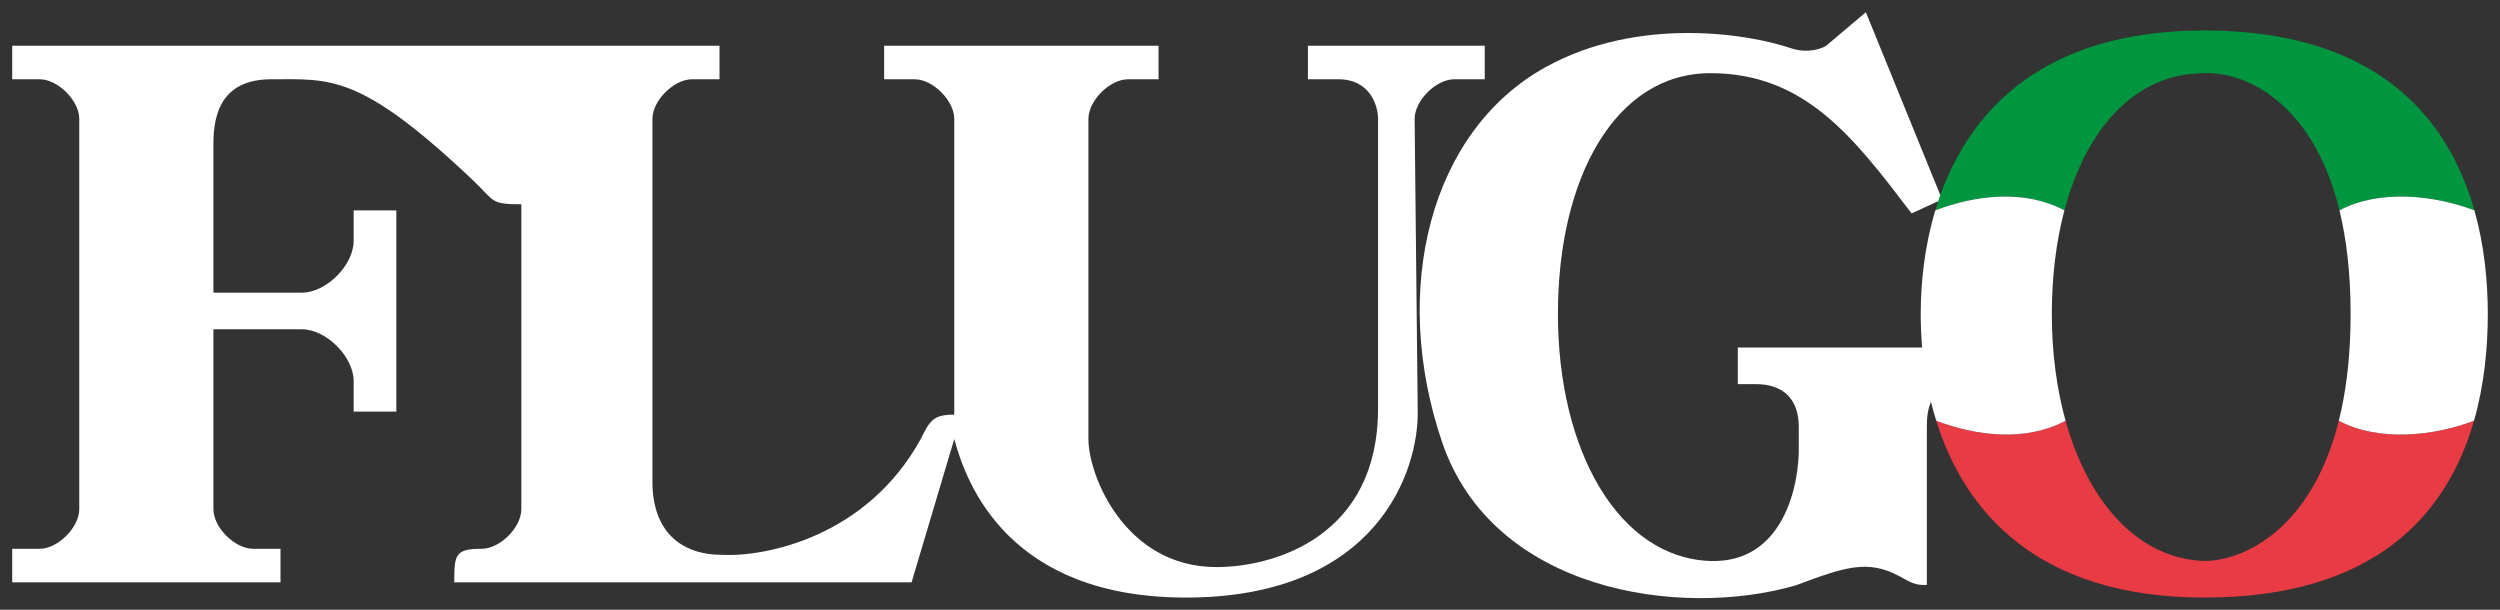
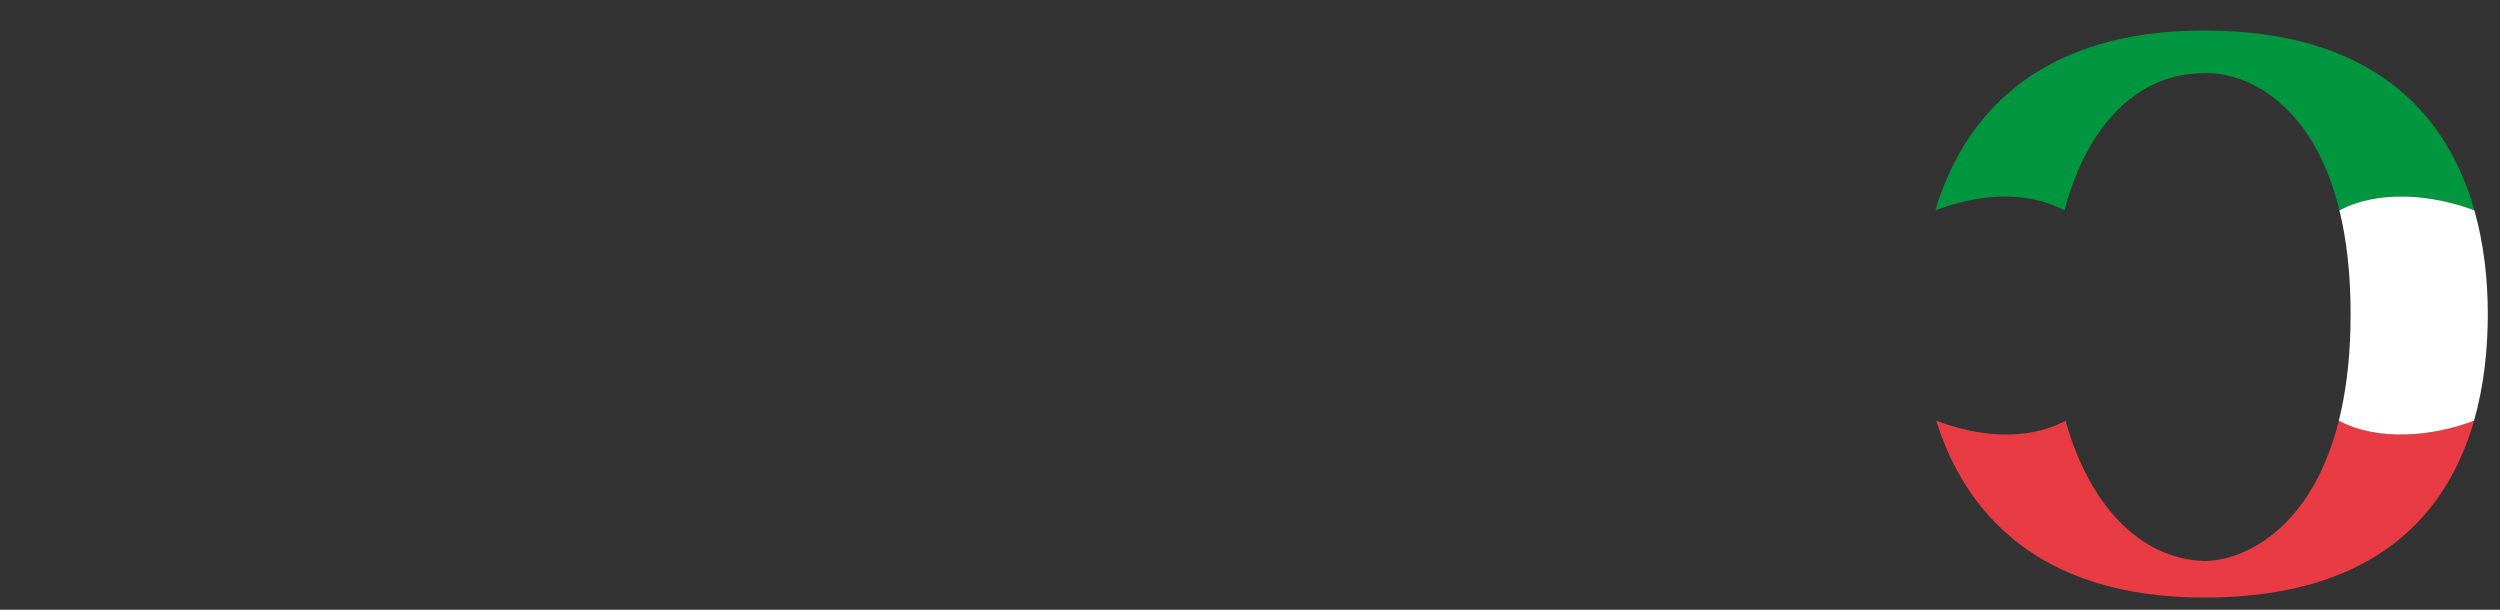
<svg xmlns="http://www.w3.org/2000/svg" width="164" height="40" viewBox="0 0 164 40" fill="none">
  <rect x="0" y="0" width="164" height="40" fill="#333333" stroke="none" />
  <path d="M144.6 2C134.14 2 129.309 7.166 127.285 12.8C127.237 12.933 127.191 13.066 127.146 13.2C127.079 13.399 127.016 13.6 126.956 13.8C129.581 12.8 132.8 12.4 135.425 13.8C136.859 8.387 140.096 4.8 144.6 4.8C147.14 4.694 151.698 6.546 153.468 13.8C156.093 12.4 159.695 12.8 162.32 13.8C160.577 7.642 155.835 2 144.6 2Z" fill="#009640" />
  <path d="M153.427 27.6C151.627 34.789 147.121 36.8 144.6 36.8C140.284 36.656 137.003 32.994 135.501 27.6C132.876 29 129.642 28.6 127.017 27.6C128.865 33.534 133.647 39.2 144.6 39.2C155.858 39.2 160.553 33.679 162.295 27.6C159.671 28.6 156.052 29 153.427 27.6Z" fill="#E83B43" />
  <path d="M154.2 20.6C154.2 23.03 153.975 25.118 153.588 26.907C153.537 27.143 153.483 27.374 153.427 27.6C156.052 29 159.671 28.6 162.295 27.6C162.967 25.255 163.2 22.827 163.2 20.6C163.2 18.436 162.966 16.083 162.32 13.8C159.695 12.8 156.093 12.4 153.468 13.8C153.928 15.682 154.2 17.929 154.2 20.6Z" fill="white" />
-   <path d="M117.6 3.2C114.733 2.2 107.48 1.04 101.4 4.4C93.8 8.6 91.2 19 94.6 29C97.932 38.8 110.2 40.6 117.8 38.4C121 37.2 122.52 36.68 124.6 37.8C125.343 38.2 125.6 38.4 126.4 38.374V28C126.4 27.347 126.474 26.799 126.674 26.366C126.775 26.777 126.889 27.189 127.017 27.6C129.642 28.6 132.876 29 135.501 27.6C134.915 25.495 134.6 23.126 134.6 20.6C134.6 18.137 134.884 15.839 135.425 13.8C132.8 12.4 129.581 12.8 126.956 13.8C126.252 16.145 126 18.522 126 20.6C126 21.303 126.029 22.041 126.094 22.8H114V25.2H115.2C117 25.2 118 26.2 118 28V29.2C118.066 31.8 117 36.96 112.2 36.8C106.2 36.6 102.2 29.6 102.2 20.6C102.2 11.6 106 4.8 112.2 4.8C118.4 4.8 121.6 9 125.4 14L127.146 13.2C127.191 13.066 127.237 12.933 127.285 12.8L122.4 0.8L119.8 3C119.499 3.193 118.637 3.504 117.6 3.2Z" fill="white" />
-   <path d="M5.2 33.4V7.8C5.2 6.6 3.8 5.2 2.6 5.2L0.8 5.2V3H47.2V5.2H45.4C44.2 5.2 42.8 6.6 42.8 7.8V31.6C42.8 34.8 44.6 36.4 47.4 36.4C50.266 36.533 56.88 35.2 60.4 28.8C61 27.6 61.2 27.2 62.6 27.2V7.8C62.6 6.6 61.2 5.2 60 5.2H58V3H76V5.2H74C72.8 5.2 71.4 6.6 71.4 7.8V28.8C71.4 31.2 73.8 37.2 79.8 37.2C83.6 37.2 90.4 35.2 90.4 26.8V7.8C90.4 6.933 89.88 5.2 87.8 5.2H85.8V3H97.4V5.2H95.4C94.2 5.2 92.8 6.6 92.8 7.8L93 26.8C93.133 30.933 90.28 39.2 77.8 39.2C66.2 39.2 63.4 31.8 62.6 28.8L59.8 38.2H29.8C29.8 36.4 29.84 36 31.6 36C32.8 36 34.2 34.6 34.2 33.4V13.4C32.12 13.4 32.48 13.2 31 11.8C23.6 4.8 21.687 5.2 17.8 5.2C14.6 5.2 14 7.4 14 9.4V19.2H19.8C21.4 19.2 23.2 17.4 23.2 15.8V13.8H26V27H23.2V25C23.2 23.4 21.4 21.6 19.8 21.6H14V33.4C14 34.6 15.4 36 16.6 36H18.4V38.2H0.8V36H2.6C3.8 36 5.2 34.6 5.2 33.4Z" fill="white" />
</svg>